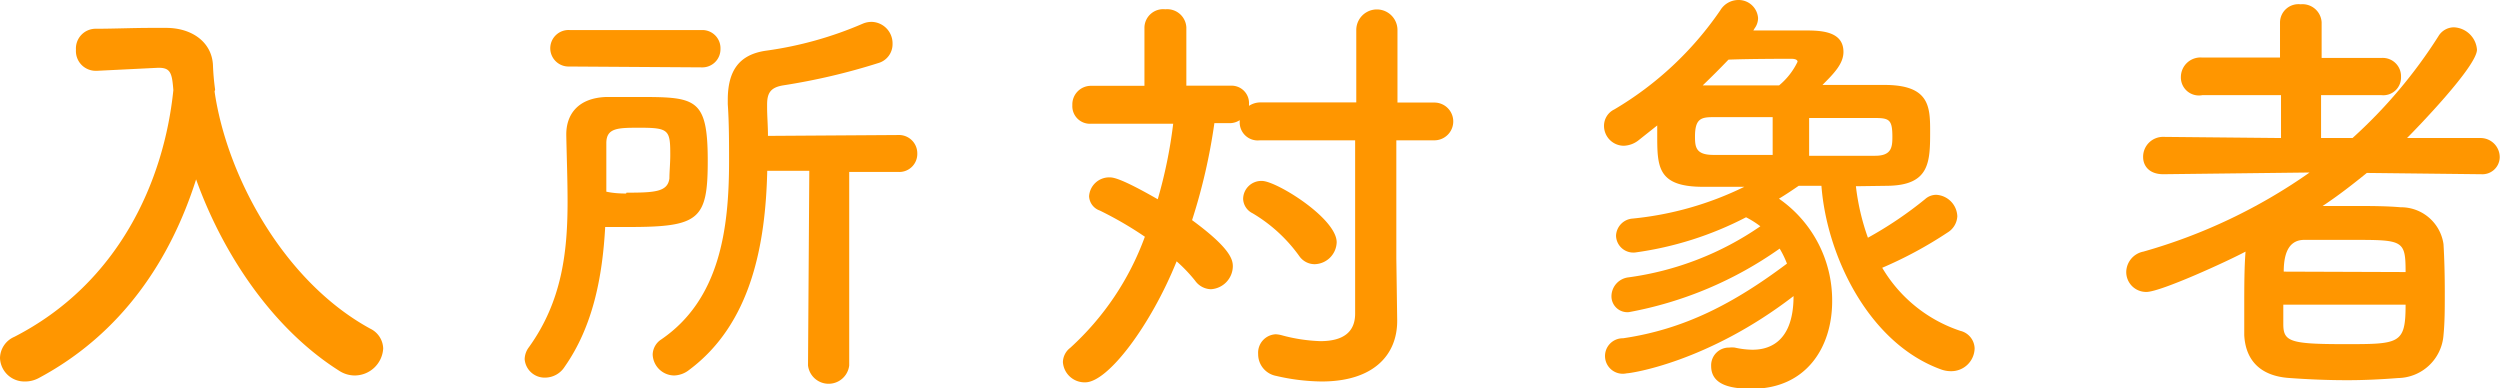
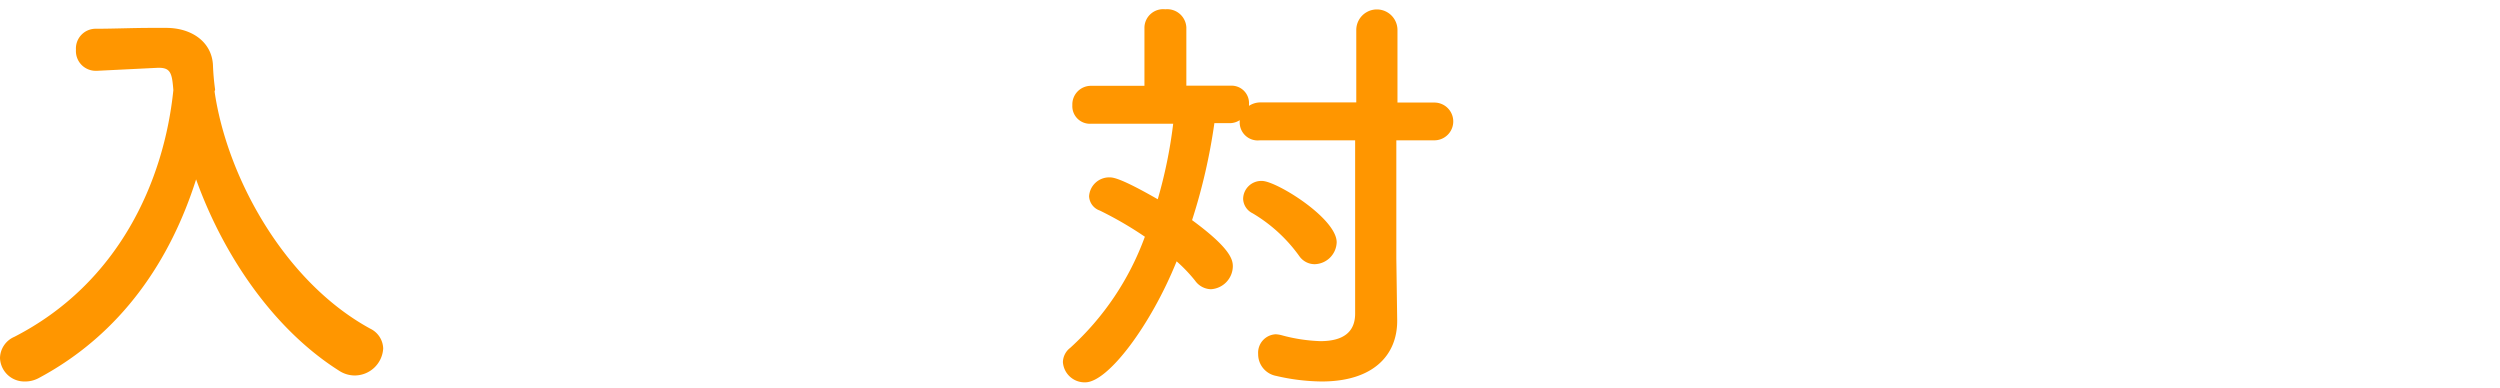
<svg xmlns="http://www.w3.org/2000/svg" viewBox="0 0 174.78 27.15">
  <defs>
    <style>.cls-1{fill:#ff9600;}</style>
  </defs>
  <g id="レイヤー_2" data-name="レイヤー 2">
    <g id="text">
      <path class="cls-1" d="M16.53,7.74c.87,6,4.89,13.32,10.89,16.59a1.59,1.59,0,0,1,.9,1.38,2,2,0,0,1-2,1.89,2,2,0,0,1-1.08-.33c-4.65-2.94-8.13-8.16-10-13.38-1.77,5.58-5.16,10.77-11,13.89a2,2,0,0,1-1,.24,1.7,1.7,0,0,1-1.71-1.65,1.65,1.65,0,0,1,1-1.47C9.84,21.15,13,14,13.65,7.65c-.09-1.14-.18-1.56-1-1.56h-.09L8.31,6.3H8.22A1.38,1.38,0,0,1,6.84,4.83,1.38,1.38,0,0,1,8.25,3.36c1.2,0,2.55-.06,3.9-.06h1c1.8,0,3.21,1,3.27,2.64a16.62,16.62,0,0,0,.15,1.68h0Z" transform="translate(-1.53 -1.35)" />
-       <path class="cls-1" d="M41,27a1.63,1.63,0,0,1-1.35.75,1.4,1.4,0,0,1-1.44-1.29,1.44,1.44,0,0,1,.3-.84c2.31-3.21,2.7-6.66,2.7-10.17,0-1.53-.06-3.09-.09-4.65v-.06c0-1.35.78-2.55,2.82-2.61.69,0,1.38,0,2.07,0,4.14,0,5,0,5,4.47,0,4.11-.6,4.62-5.52,4.62-.57,0-1.11,0-1.65,0C43.65,20.67,43,24.15,41,27Zm.33-21A1.28,1.28,0,0,1,40,4.74a1.28,1.28,0,0,1,1.35-1.29h9.27A1.27,1.27,0,0,1,51.9,4.77a1.27,1.27,0,0,1-1.32,1.29Zm4,8.82c2,0,2.88-.06,3-1,0-.45.06-1.05.06-1.65,0-1.71-.09-1.89-2.1-1.89-1.56,0-2.37,0-2.37,1.08s0,2.25,0,3.39C44.37,14.85,44.85,14.88,45.3,14.88Zm12.78-1.53H55.17c-.12,5.13-1.11,10.68-5.46,13.92a1.76,1.76,0,0,1-1.05.39,1.52,1.52,0,0,1-1.5-1.47,1.3,1.3,0,0,1,.6-1.05c4.08-2.79,4.74-7.68,4.74-12.45,0-1.35,0-2.7-.09-4V8.34c0-2,.75-3.18,2.7-3.45A25.88,25.88,0,0,0,61.86,3a1.57,1.57,0,0,1,.63-.12,1.5,1.5,0,0,1,1.44,1.53,1.37,1.37,0,0,1-1,1.35,44.56,44.56,0,0,1-6.66,1.56c-.9.15-1.11.57-1.11,1.35v.18c0,.63.06,1.29.06,2l9.09-.06a1.28,1.28,0,0,1,1.35,1.29,1.26,1.26,0,0,1-1.35,1.29H60.9l0,13.53a1.45,1.45,0,0,1-2.88,0Z" transform="translate(-1.53 -1.35)" />
      <path class="cls-1" d="M96.27,11.16H89.61A1.26,1.26,0,0,1,88.2,9.87V9.75a1.25,1.25,0,0,1-.69.21H86.43a40.56,40.56,0,0,1-1.56,6.78c2.73,2,2.85,2.79,2.85,3.24a1.63,1.63,0,0,1-1.53,1.59,1.4,1.4,0,0,1-1.11-.6,10.72,10.72,0,0,0-1.29-1.35C82,24.06,79,28.08,77.4,28.08a1.52,1.52,0,0,1-1.56-1.41,1.29,1.29,0,0,1,.51-1,19.53,19.53,0,0,0,5.22-7.77,25.51,25.51,0,0,0-3.15-1.83,1.11,1.11,0,0,1-.75-1,1.41,1.41,0,0,1,1.41-1.32c.24,0,.72,0,3.39,1.53A33,33,0,0,0,83.55,10H77.82A1.23,1.23,0,0,1,76.5,8.7a1.3,1.3,0,0,1,1.32-1.35h3.72l0-4.08A1.31,1.31,0,0,1,83,2a1.34,1.34,0,0,1,1.47,1.26l0,4.08h3.12a1.22,1.22,0,0,1,1.26,1.29v.12a1.46,1.46,0,0,1,.84-.24h6.66V3.45a1.44,1.44,0,0,1,2.88,0V8.52h2.58a1.32,1.32,0,1,1,0,2.64H99.15v8.25l.06,4.32v.06c0,2.37-1.65,4.23-5.28,4.23a14.52,14.52,0,0,1-3.18-.39,1.54,1.54,0,0,1-1.26-1.53,1.29,1.29,0,0,1,1.23-1.38,2.06,2.06,0,0,1,.39.06,11.66,11.66,0,0,0,2.73.42c1.59,0,2.43-.63,2.43-1.92Zm-3.9,8.1a10.75,10.75,0,0,0-3.27-3,1.17,1.17,0,0,1-.66-1A1.27,1.27,0,0,1,89.76,14c1,0,5.22,2.61,5.22,4.29a1.58,1.58,0,0,1-1.53,1.53A1.31,1.31,0,0,1,92.37,19.26Z" transform="translate(-1.53 -1.35)" />
-       <path class="cls-1" d="M131.28,14.37a16.13,16.13,0,0,0,.84,3.6,26.91,26.91,0,0,0,4-2.7,1.16,1.16,0,0,1,.78-.3,1.56,1.56,0,0,1,1.47,1.5,1.41,1.41,0,0,1-.69,1.14,28.64,28.64,0,0,1-4.56,2.46,10,10,0,0,0,5.46,4.41,1.3,1.3,0,0,1,1,1.23,1.63,1.63,0,0,1-1.65,1.59,2,2,0,0,1-.69-.12c-5.07-1.83-8-7.95-8.37-12.84-.54,0-1,0-1.59,0-.48.33-.93.63-1.38.9a8.65,8.65,0,0,1,3.72,7.17c0,3.24-1.83,6.12-5.61,6.12-1.29,0-2.85-.18-2.85-1.59a1.24,1.24,0,0,1,1.26-1.29,1.85,1.85,0,0,1,.39,0,6,6,0,0,0,1.23.15c.84,0,2.88-.24,2.88-3.75-6,4.62-11.37,5.4-11.67,5.4A1.24,1.24,0,1,1,115,25c4.29-.63,7.74-2.43,11.46-5.22a6.78,6.78,0,0,0-.51-1.05,26.59,26.59,0,0,1-10.53,4.44,1.11,1.11,0,0,1-1.23-1.11,1.34,1.34,0,0,1,1.2-1.32,21.26,21.26,0,0,0,9.21-3.57,6.43,6.43,0,0,0-1-.63A23.78,23.78,0,0,1,115.86,19a1.21,1.21,0,0,1-1.35-1.17,1.25,1.25,0,0,1,1.17-1.2,22.75,22.75,0,0,0,7.8-2.22H120.6c-3.21,0-3.21-1.41-3.21-3.66v-.63l-1.26,1a1.77,1.77,0,0,1-1.08.42,1.39,1.39,0,0,1-1.38-1.38A1.27,1.27,0,0,1,114.39,9a23.35,23.35,0,0,0,7.41-6.93,1.48,1.48,0,0,1,1.26-.72,1.36,1.36,0,0,1,1.38,1.26,1.21,1.21,0,0,1-.24.72l-.09.15h3.54c1.08,0,2.76,0,2.76,1.5,0,.84-.69,1.53-1.47,2.31,1.59,0,3.15,0,4.53,0,2.91.06,3,1.5,3,3.18,0,2.19,0,3.84-3,3.87Zm-5.82-4.83c-1.44,0-2.88,0-4.17,0-.84,0-1.26.12-1.26,1.35,0,.75.06,1.29,1.29,1.29s2.64,0,4.14,0Zm1.74-3.87c0-.15-.18-.21-.45-.21s-3,0-4.38.06q-.86.9-1.8,1.8c1.65,0,3.48,0,5.34,0A4.89,4.89,0,0,0,127.2,5.67Zm.81,6.57c1.65,0,3.27,0,4.62,0,1.14,0,1.2-.6,1.2-1.32,0-1.2-.21-1.32-1.23-1.32-1.41,0-3,0-4.59,0Z" transform="translate(-1.53 -1.35)" />
-       <path class="cls-1" d="M174.93,13.53,167,13.44c-1,.81-2,1.59-3.09,2.31.66,0,1.35,0,2,0,1.23,0,2.43,0,3.45.09a3,3,0,0,1,3,2.58c.06,1,.09,2.16.09,3.36s0,2.07-.09,3a3.24,3.24,0,0,1-3.18,3c-1.14.09-2.34.15-3.54.15-1.41,0-2.79-.06-4-.15-2.1-.12-3.12-1.26-3.21-3,0-.6,0-1.26,0-2,0-1.29,0-2.7.09-3.84-1.23.66-5.94,2.82-6.93,2.82a1.39,1.39,0,0,1-1.41-1.41,1.48,1.48,0,0,1,1.2-1.41A38.36,38.36,0,0,0,163,13.41l-10.23.12h0c-1,0-1.41-.6-1.41-1.2a1.39,1.39,0,0,1,1.44-1.41L161,11l0-3h-5.49A1.26,1.26,0,0,1,154,6.72a1.37,1.37,0,0,1,1.44-1.35l5.49,0V2.91a1.29,1.29,0,0,1,1.44-1.26,1.34,1.34,0,0,1,1.47,1.26l0,2.49,4.2,0a1.28,1.28,0,0,1,1.35,1.32A1.24,1.24,0,0,1,168,8h-4.2v3H166a34.42,34.42,0,0,0,6-7.11,1.27,1.27,0,0,1,1.08-.63,1.69,1.69,0,0,1,1.62,1.56c0,1.17-4.26,5.55-4.89,6.18l5.1,0a1.34,1.34,0,0,1,1.38,1.38A1.21,1.21,0,0,1,175,13.53Zm-13.77,9.12c0,.45,0,.9,0,1.35,0,1.23.45,1.41,4.29,1.41s4.26,0,4.26-2.76Zm8.55-2.28c0-2.25-.18-2.25-3.78-2.25-1.14,0-2.37,0-3.3,0s-1.44.69-1.44,2.22Z" transform="translate(-1.53 -1.35)" />
    </g>
  </g>
</svg>